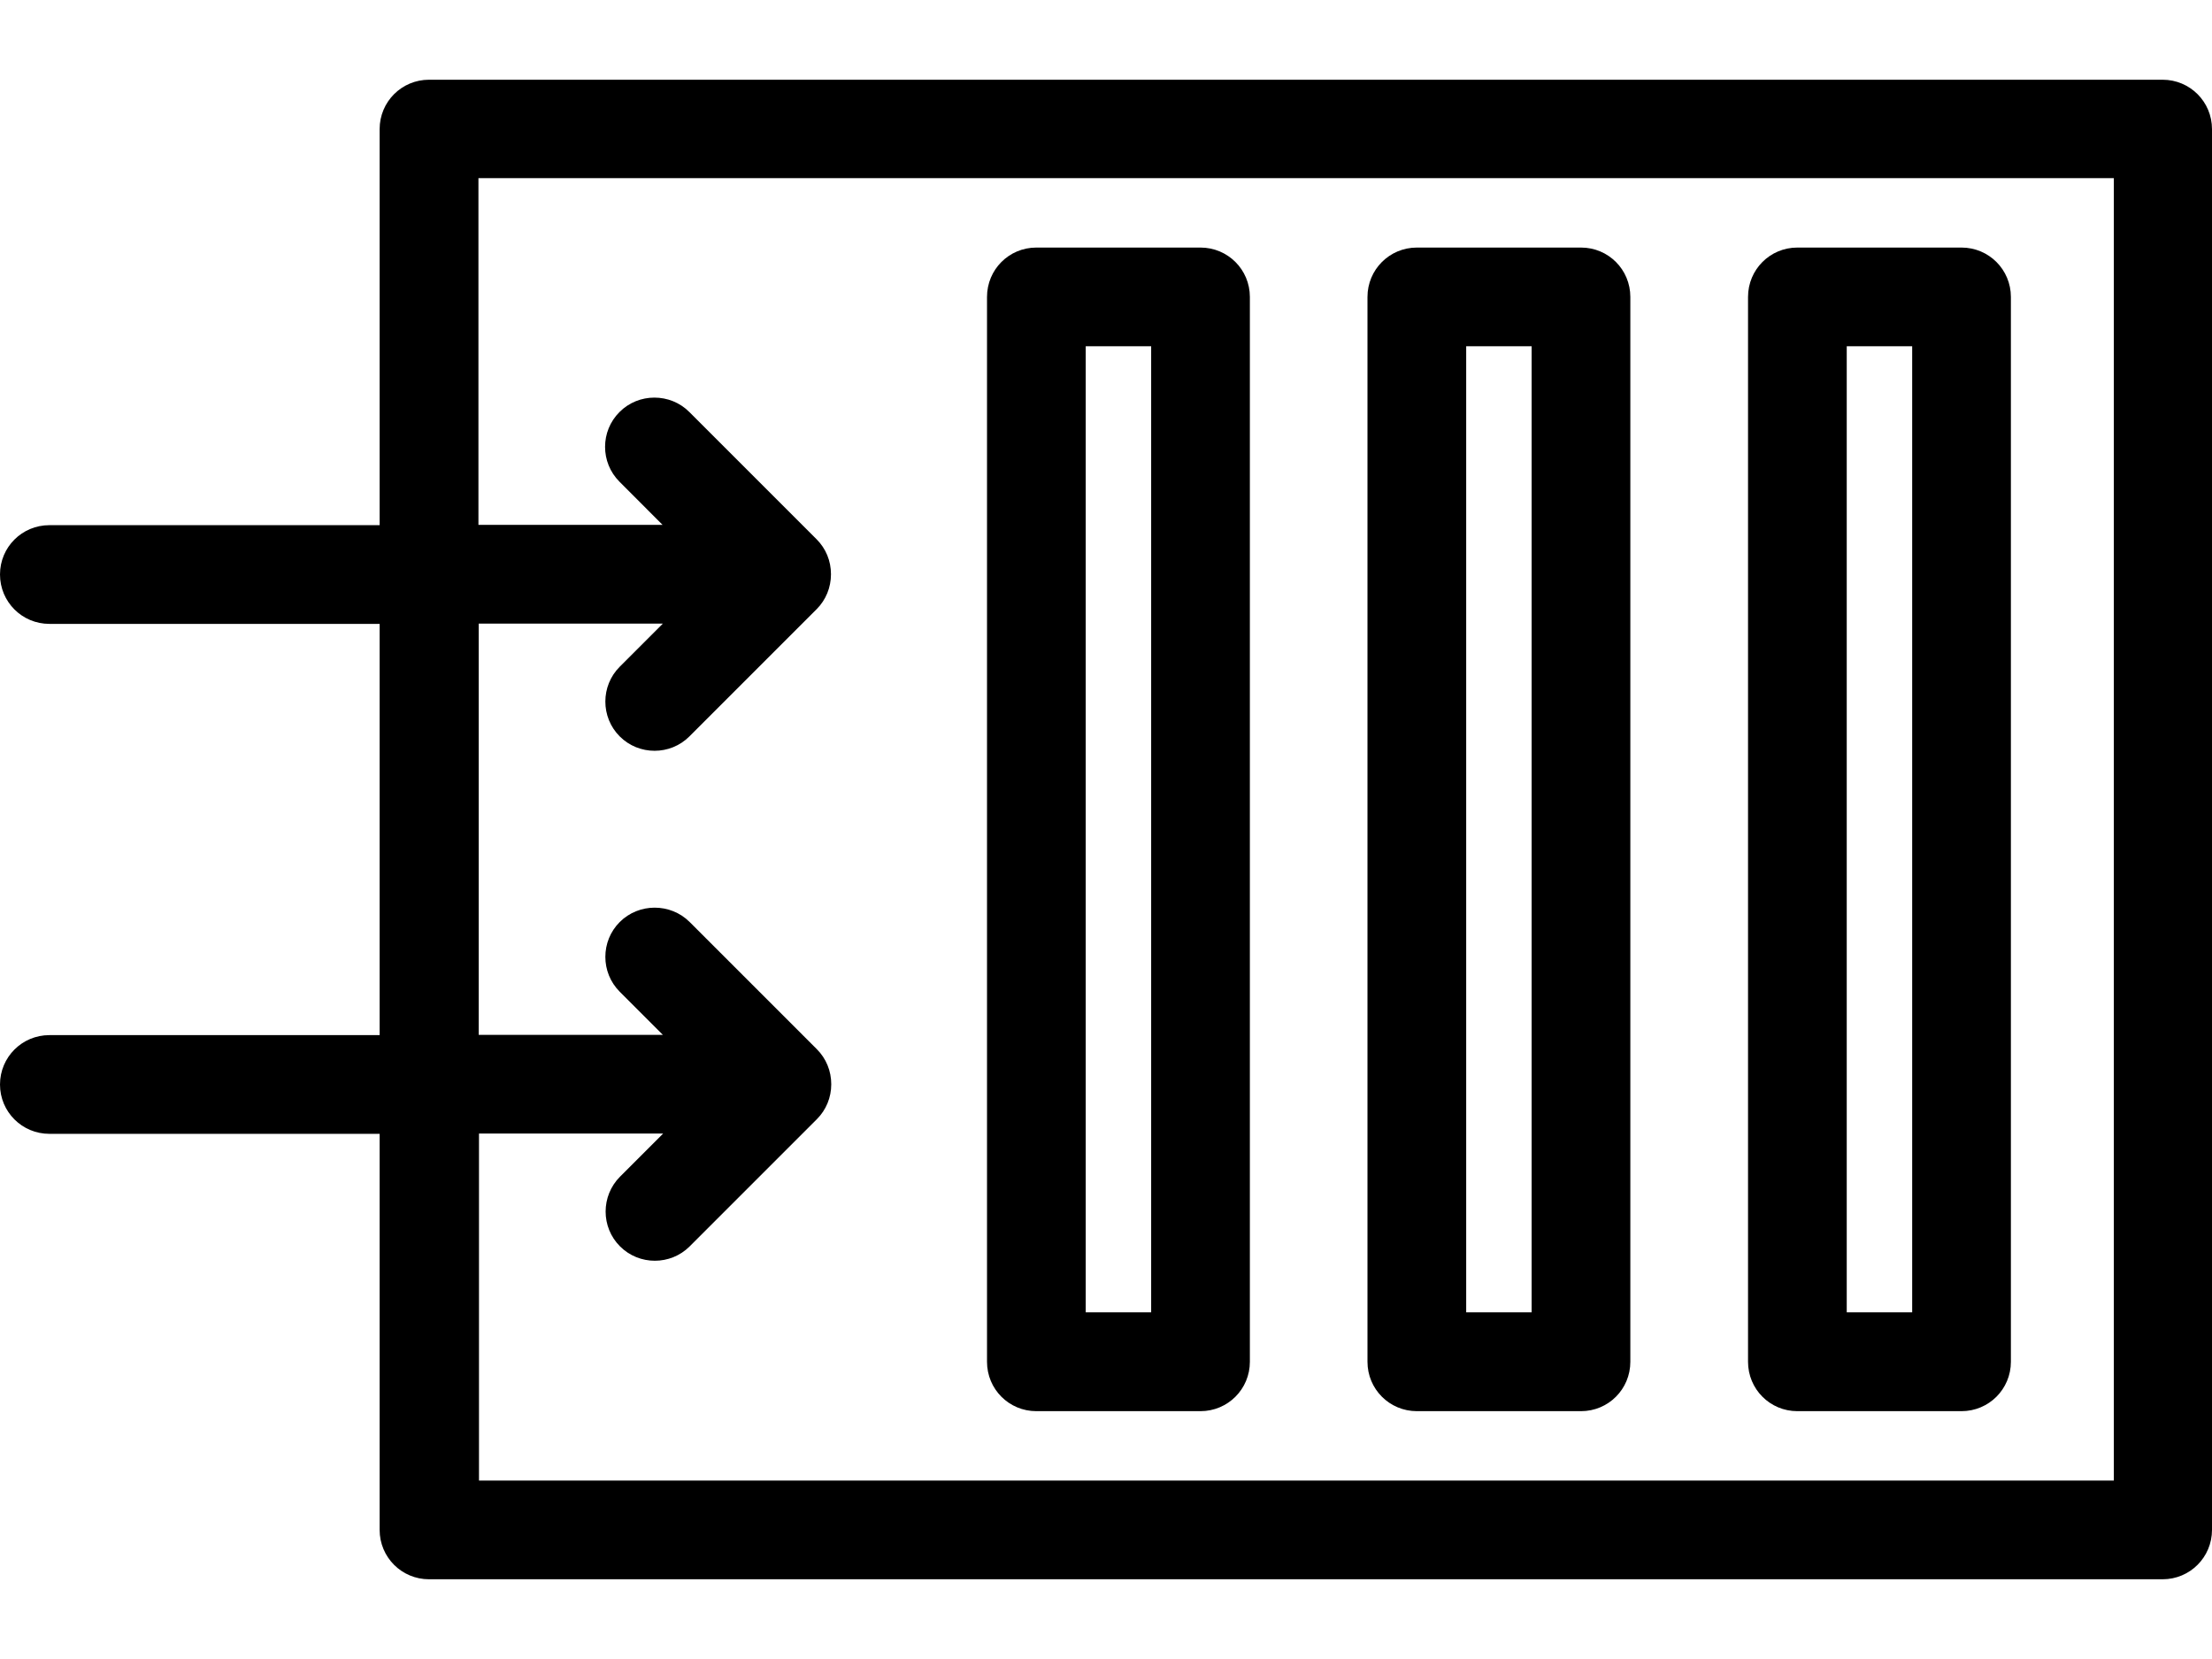
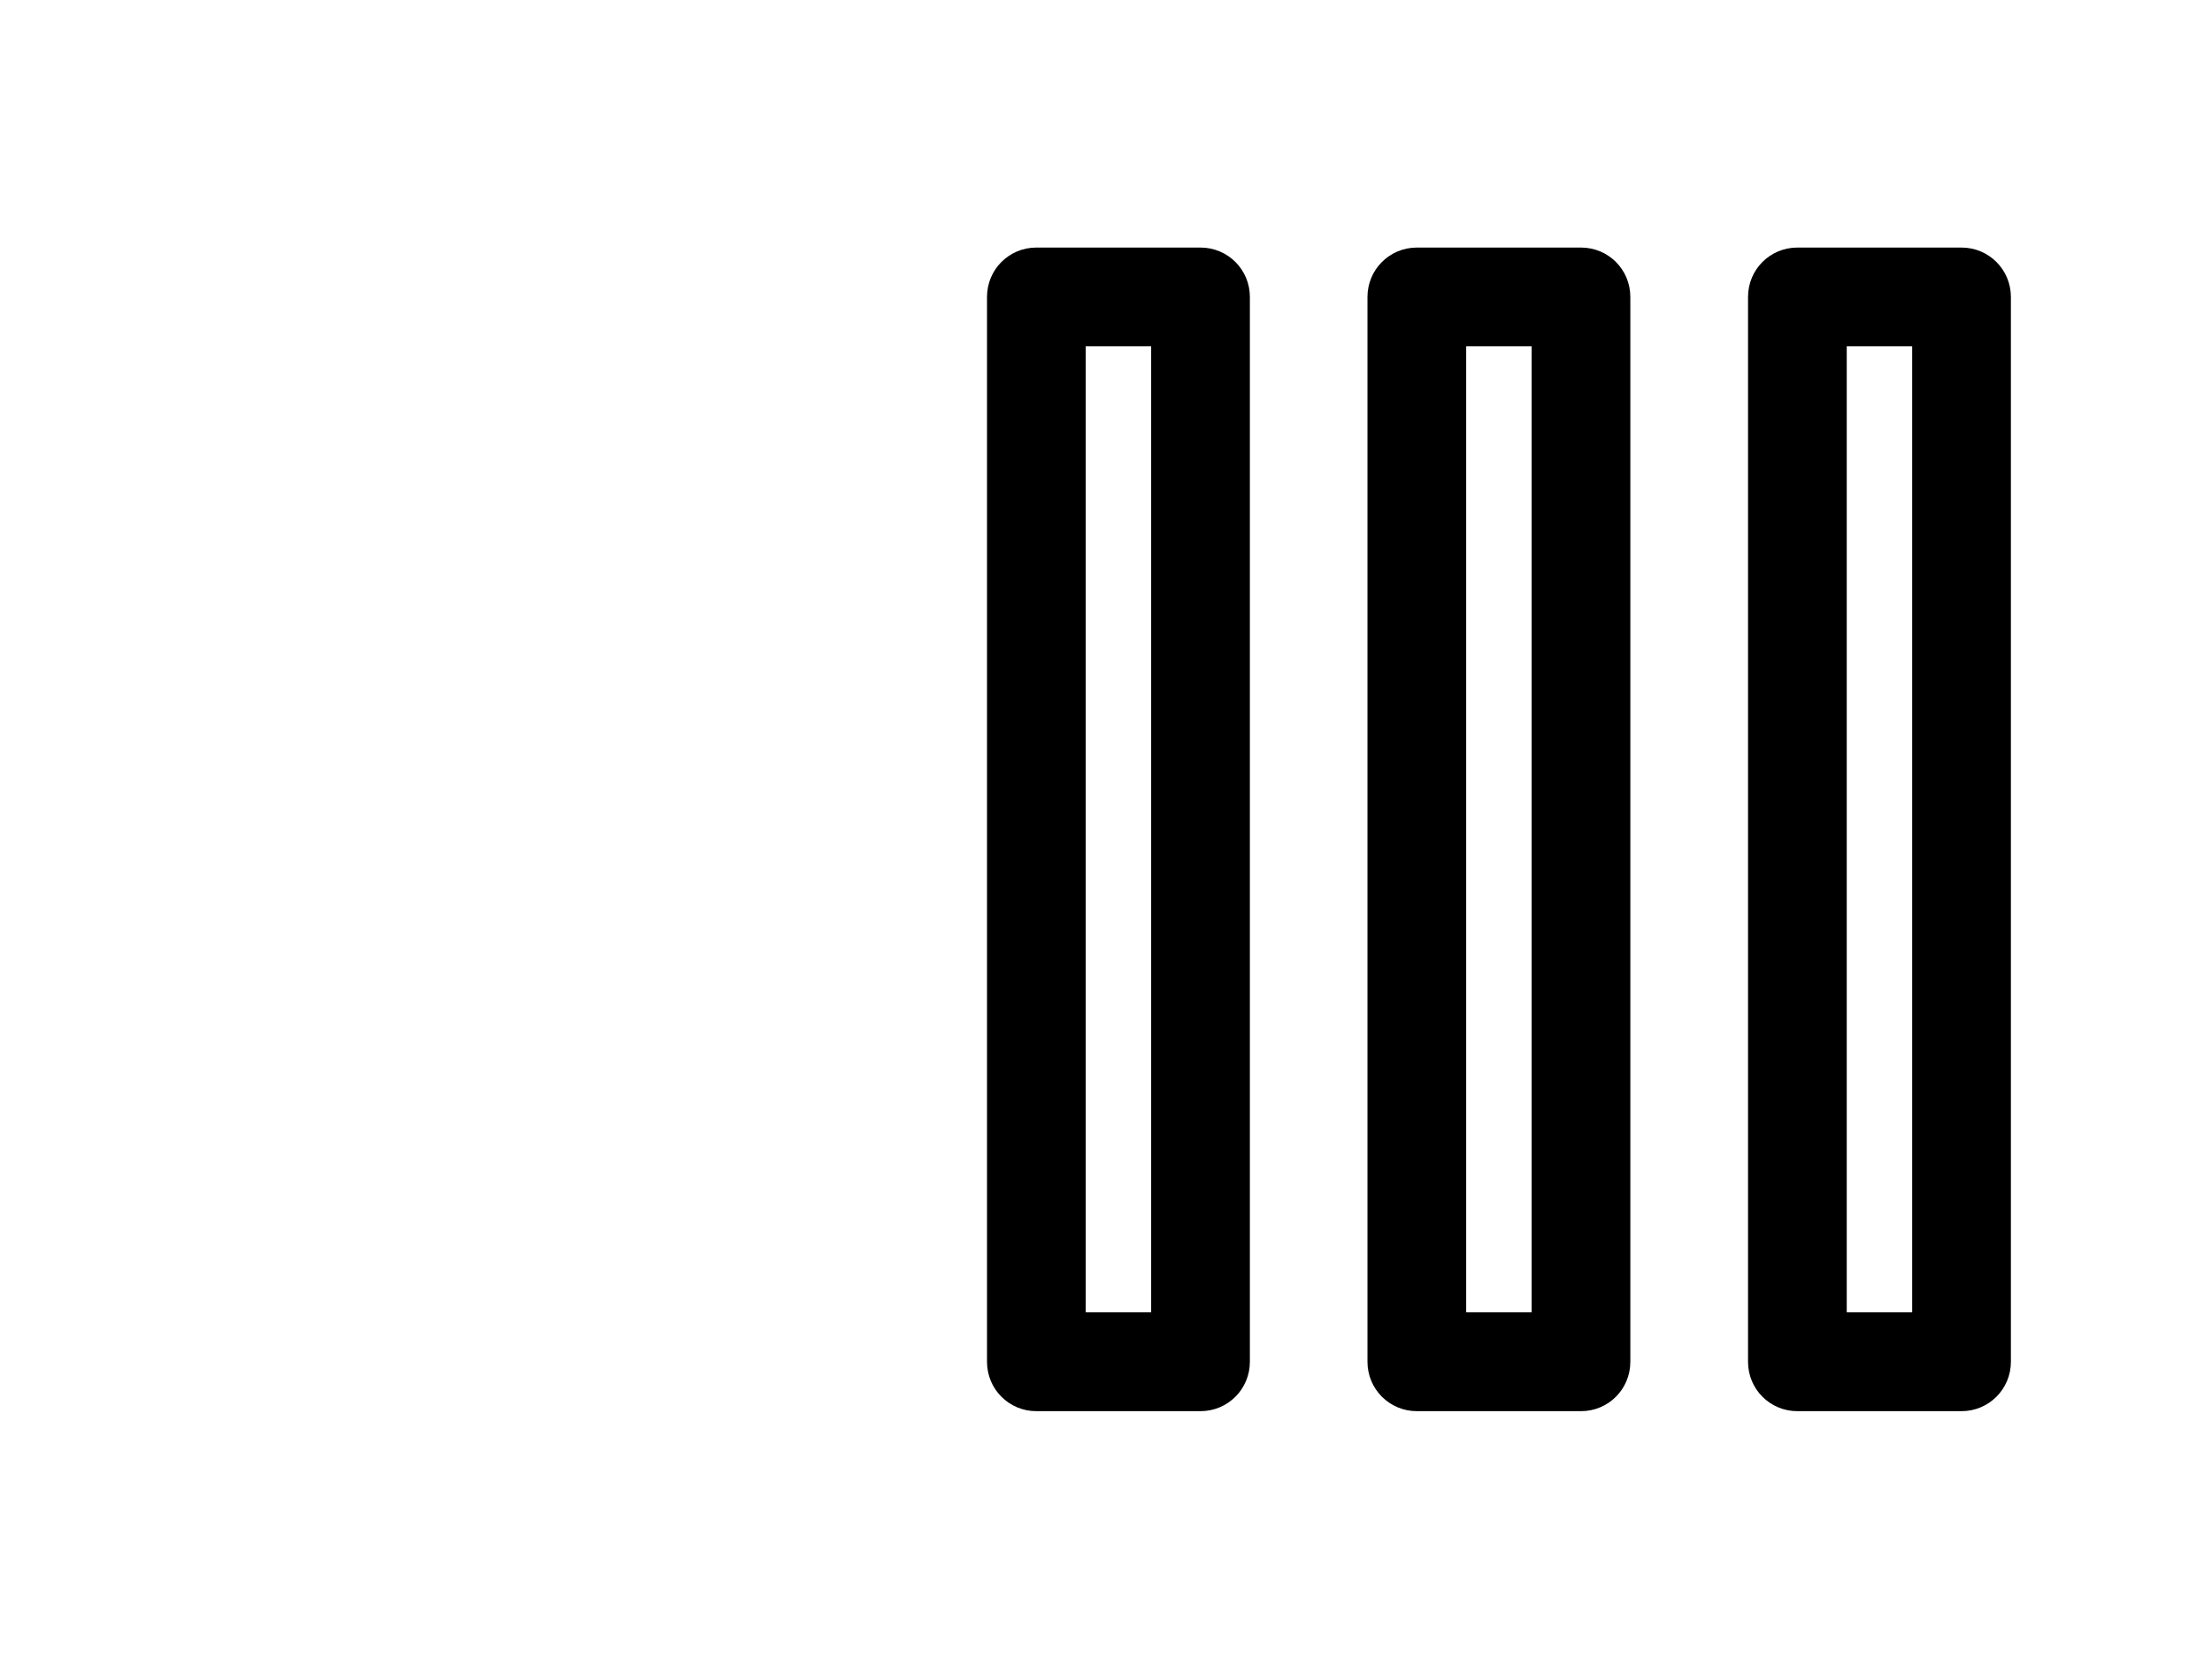
<svg xmlns="http://www.w3.org/2000/svg" width="24" height="18" viewBox="0 0 24 18" fill="none">
-   <path d="M23.464 17.135H4.655C4.358 17.135 4.119 16.896 4.119 16.599V12.302H0.536C0.239 12.302 0 12.063 0 11.767C0 11.47 0.239 11.231 0.536 11.231H4.119V6.769H0.536C0.239 6.769 0 6.53 0 6.233C0 5.936 0.239 5.698 0.536 5.698H4.119V1.401C4.119 1.104 4.358 0.865 4.655 0.865H23.464C23.761 0.865 24 1.104 24 1.401V16.599C24 16.896 23.761 17.135 23.464 17.135ZM22.929 1.933H5.191V5.695H7.189L6.721 5.226C6.513 5.018 6.513 4.679 6.721 4.471C6.825 4.366 6.963 4.314 7.1 4.314C7.238 4.314 7.376 4.366 7.48 4.471L8.86 5.851C8.961 5.952 9.016 6.086 9.016 6.23C9.016 6.374 8.961 6.509 8.86 6.61L7.48 7.99C7.272 8.198 6.932 8.198 6.724 7.99C6.516 7.782 6.516 7.442 6.724 7.234L7.192 6.766H5.194V11.228H7.192L6.724 10.76C6.516 10.552 6.516 10.212 6.724 10.004C6.828 9.9 6.966 9.848 7.103 9.848C7.241 9.848 7.379 9.9 7.483 10.004L8.863 11.384C8.964 11.485 9.019 11.62 9.019 11.764C9.019 11.907 8.964 12.042 8.863 12.143L7.483 13.523C7.275 13.731 6.935 13.731 6.727 13.523C6.519 13.315 6.519 12.976 6.727 12.767L7.195 12.299H5.197V16.064H22.935V1.933H22.929Z" fill="black" />
  <path d="M11.244 2.686H13.025C13.322 2.686 13.561 2.925 13.561 3.222V14.775C13.561 15.072 13.322 15.311 13.025 15.311H11.244C10.947 15.311 10.709 15.072 10.709 14.775V3.222C10.709 2.925 10.947 2.686 11.244 2.686ZM11.78 14.239H12.49V3.757H11.78V14.239Z" fill="black" />
  <path d="M15.373 2.686H17.154C17.451 2.686 17.689 2.925 17.689 3.222V14.775C17.689 15.072 17.451 15.311 17.154 15.311H15.373C15.076 15.311 14.837 15.072 14.837 14.775V3.222C14.837 2.925 15.076 2.686 15.373 2.686ZM15.908 14.239H16.618V3.757H15.908V14.239Z" fill="black" />
  <path d="M19.501 2.686H21.282C21.579 2.686 21.818 2.925 21.818 3.222V14.775C21.818 15.072 21.579 15.311 21.282 15.311H19.501C19.204 15.311 18.966 15.072 18.966 14.775V3.222C18.966 2.925 19.204 2.686 19.501 2.686ZM20.037 14.239H20.747V3.757H20.037V14.239Z" fill="black" />
</svg>